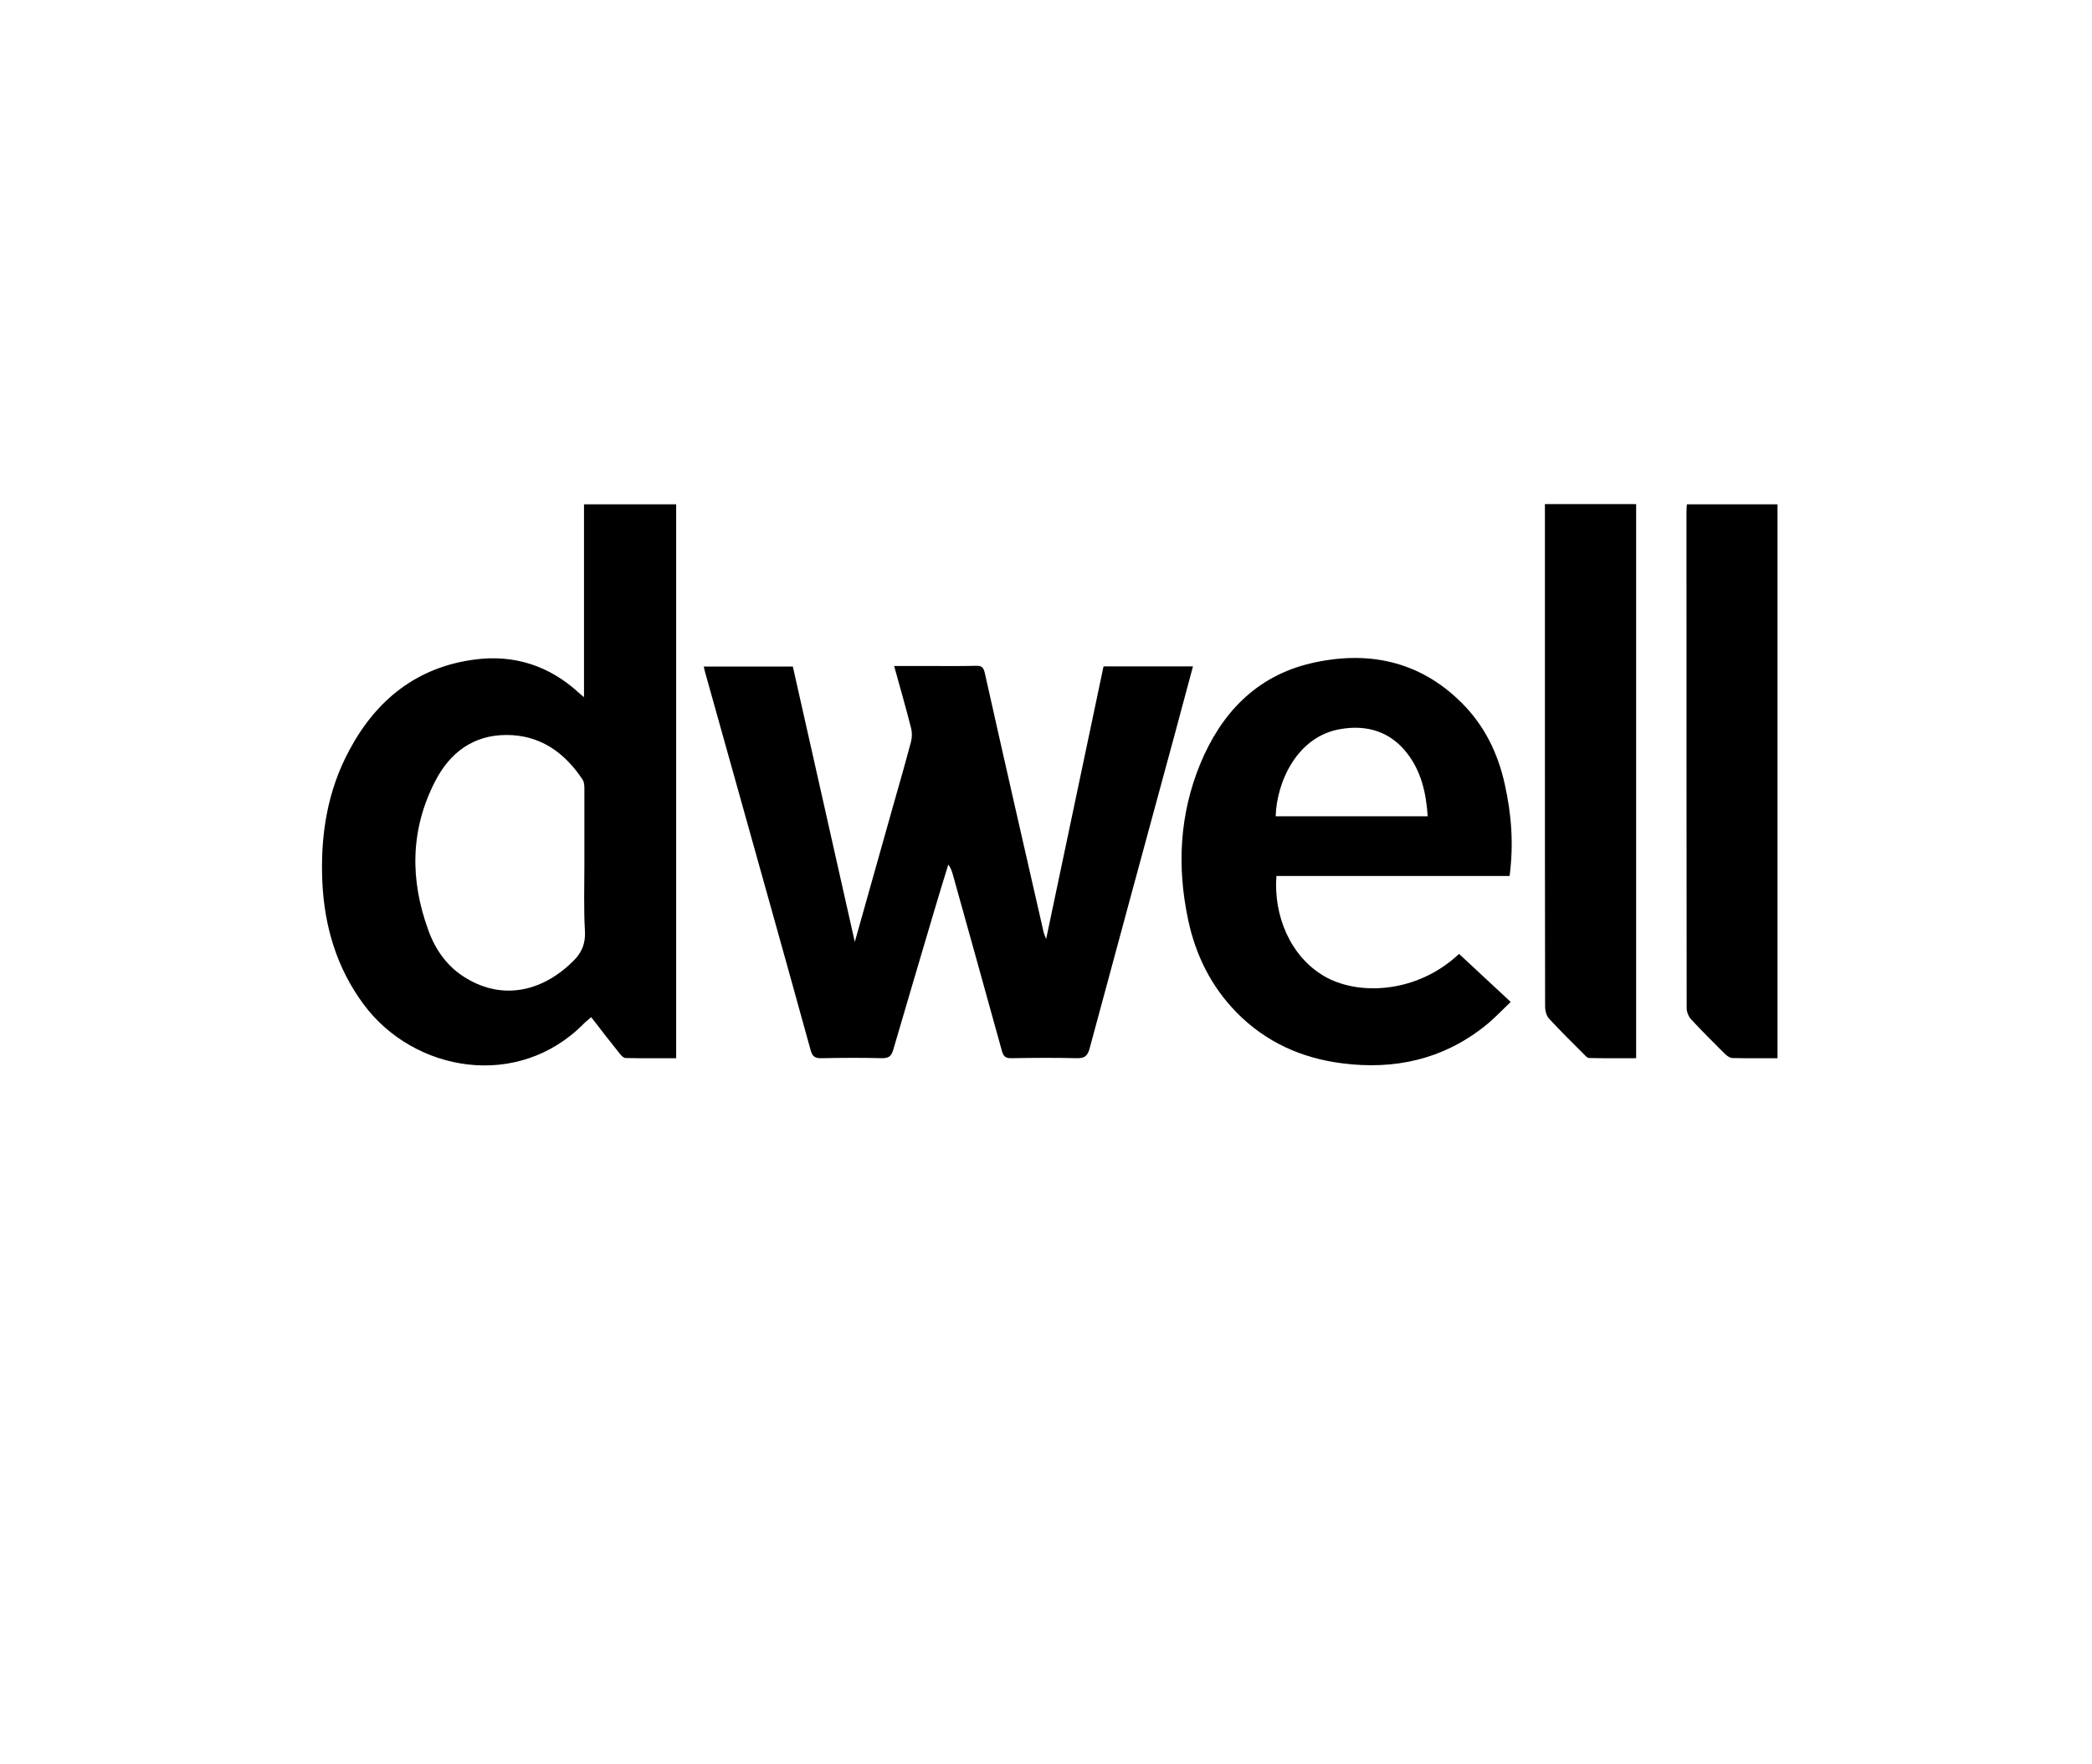
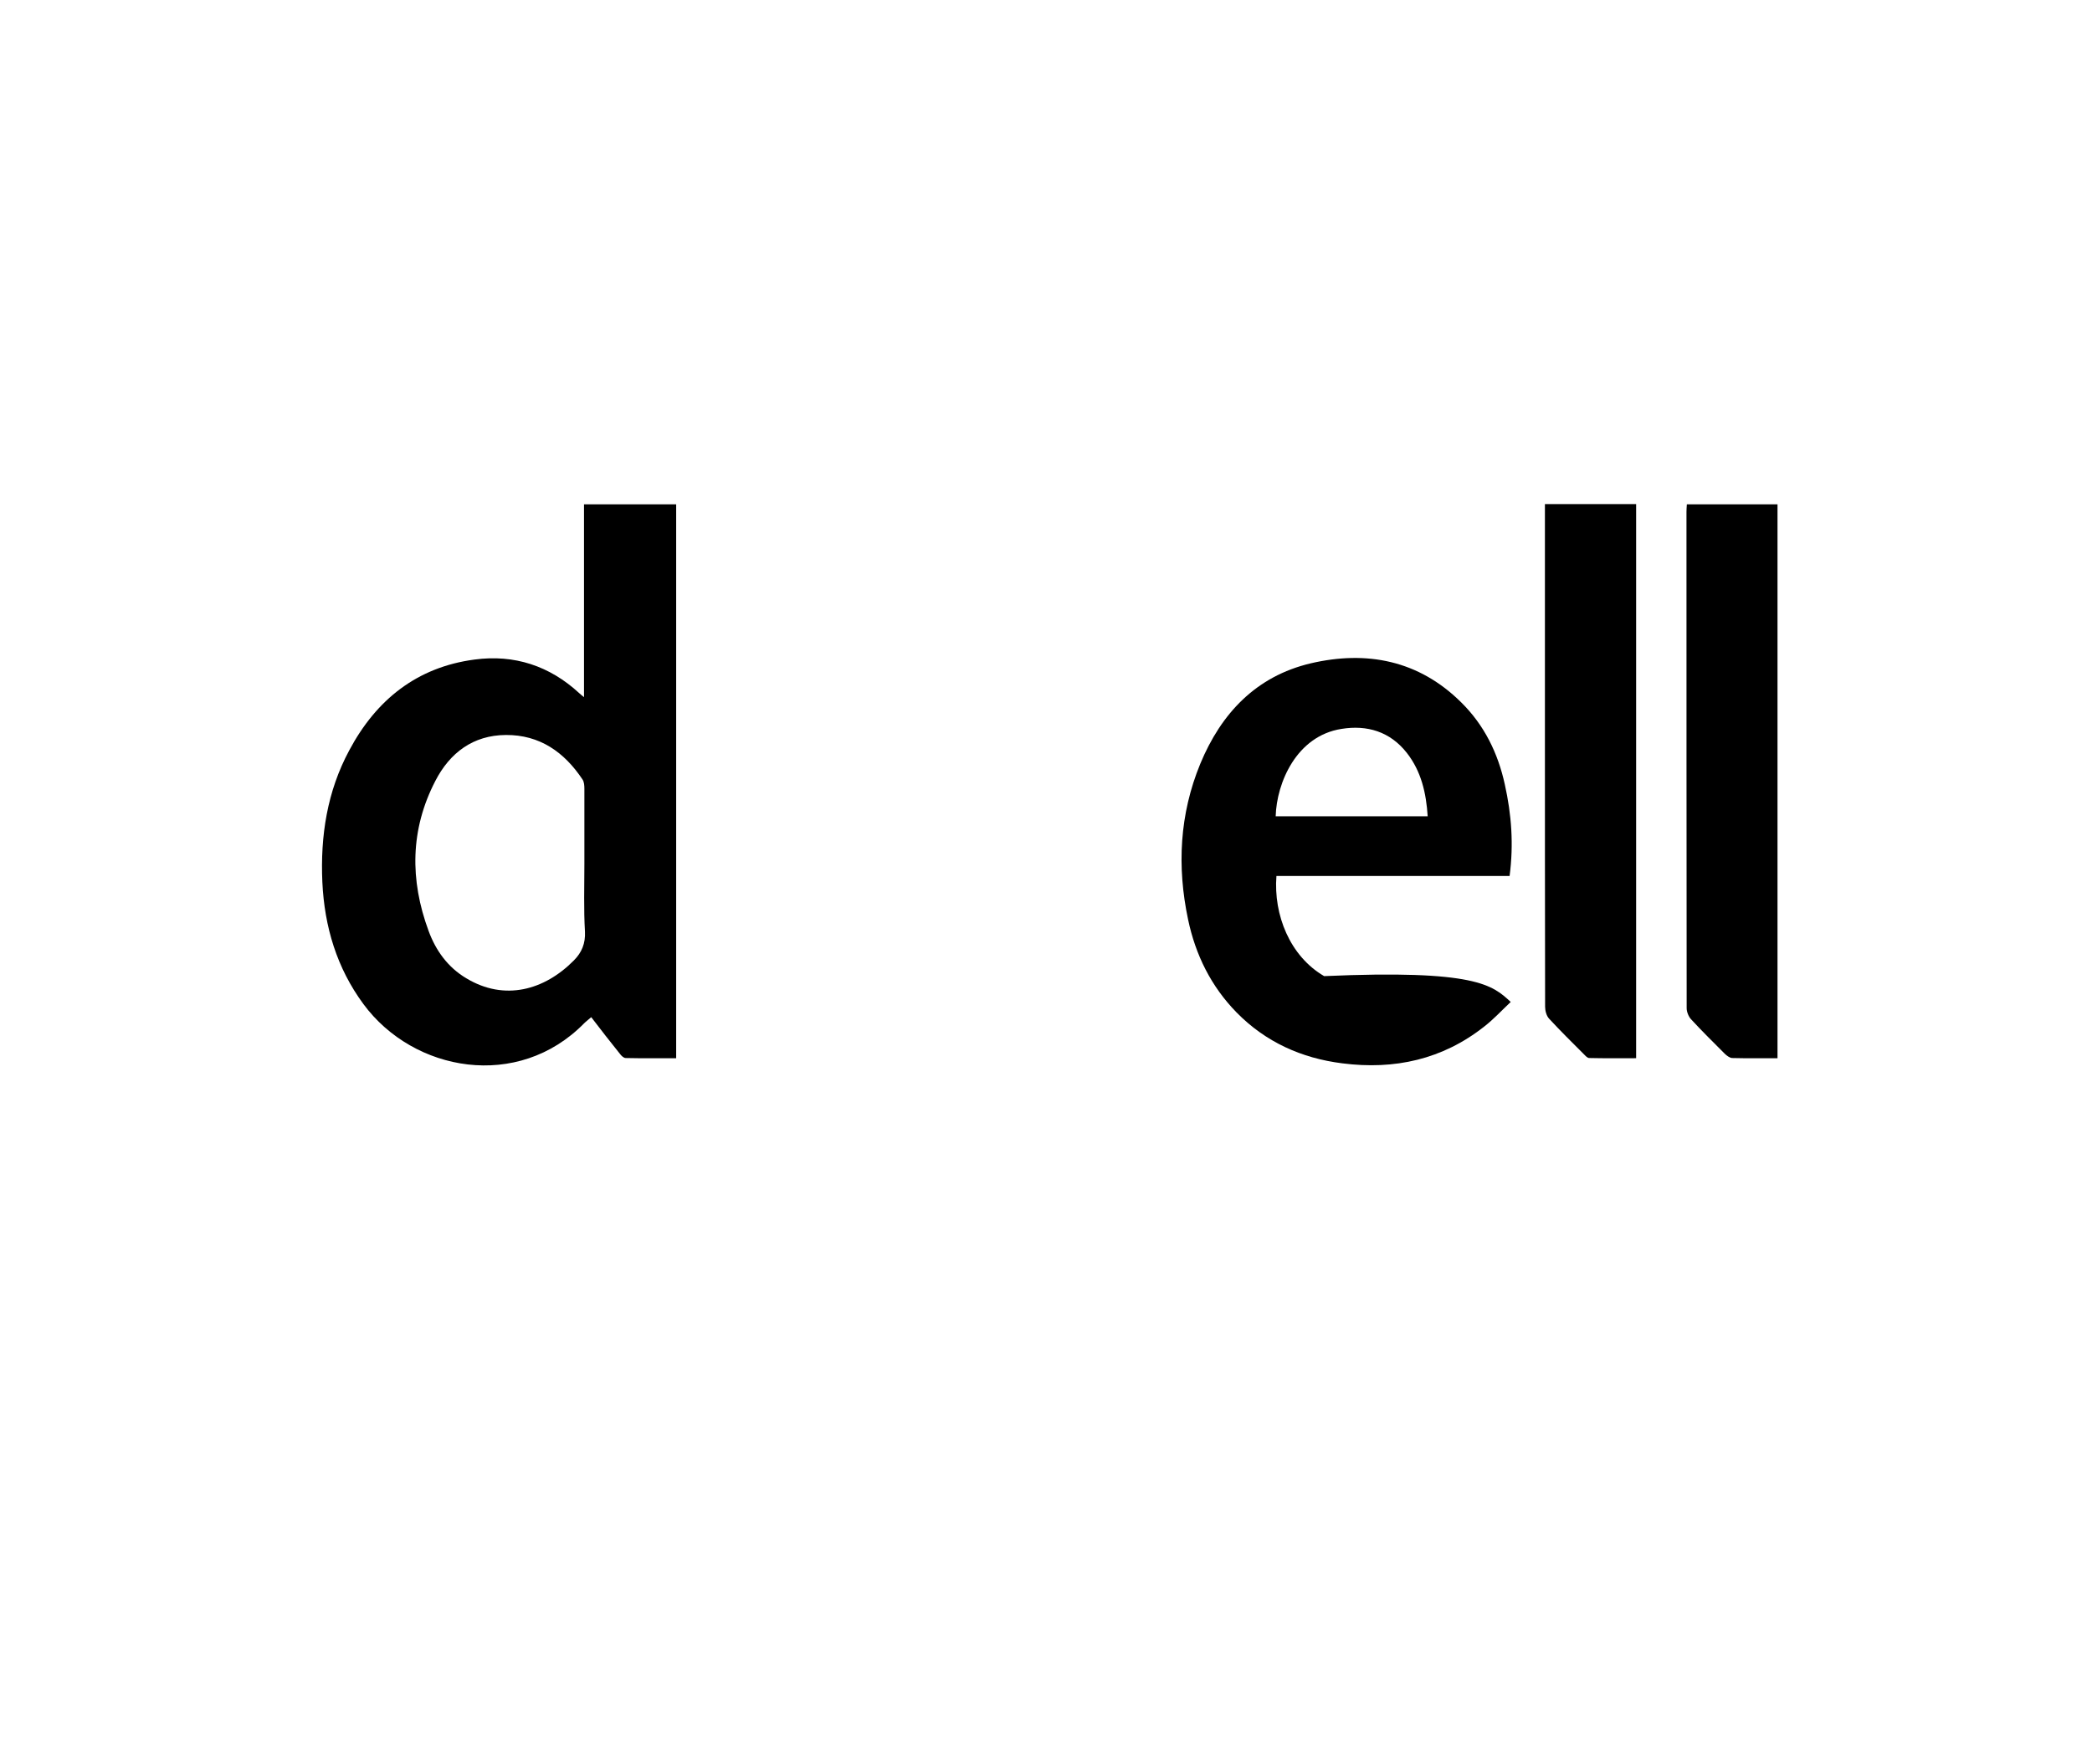
<svg xmlns="http://www.w3.org/2000/svg" width="166" height="140" viewBox="0 0 166 140" fill="none">
  <g clip-path="url(#clip0_1666_2920)">
    <path d="M53.669 83.968C52.312 83.968 50.985 83.983 49.643 83.953C49.493 83.953 49.297 83.772 49.191 83.621C48.437 82.686 47.698 81.736 46.914 80.711C46.718 80.892 46.522 81.027 46.356 81.193C41.109 86.546 32.816 85.068 28.836 79.67C26.725 76.806 25.745 73.534 25.579 70.005C25.413 66.342 25.956 62.798 27.72 59.526C29.861 55.516 33.088 52.937 37.657 52.334C40.808 51.912 43.612 52.832 45.964 55.003C46.055 55.093 46.16 55.169 46.341 55.32V40.016H53.654V83.968H53.669ZM46.371 68.558C46.371 66.568 46.371 64.578 46.371 62.602C46.371 62.346 46.356 62.044 46.221 61.848C44.773 59.677 42.828 58.305 40.144 58.32C37.536 58.335 35.696 59.737 34.55 61.954C32.545 65.814 32.515 69.825 34.008 73.865C34.581 75.433 35.546 76.76 36.993 77.62C40.039 79.459 43.205 78.57 45.542 76.203C46.16 75.584 46.462 74.861 46.417 73.926C46.311 72.147 46.371 70.352 46.371 68.558Z" fill="black" />
-     <path d="M94.666 52.862C94.184 54.671 93.701 56.435 93.234 58.199C90.972 66.522 88.711 74.845 86.464 83.183C86.298 83.801 86.057 83.982 85.424 83.967C83.705 83.922 81.986 83.937 80.267 83.967C79.784 83.982 79.619 83.816 79.498 83.379C78.201 78.705 76.905 74.016 75.593 69.342C75.517 69.1 75.442 68.859 75.246 68.603C74.869 69.839 74.477 71.091 74.115 72.327C73.03 75.991 71.944 79.655 70.873 83.319C70.723 83.816 70.512 83.967 69.984 83.967C68.371 83.922 66.772 83.937 65.159 83.967C64.661 83.982 64.465 83.816 64.33 83.349C63.108 78.916 61.872 74.498 60.636 70.081C59.068 64.502 57.514 58.923 55.946 53.329C55.916 53.208 55.886 53.073 55.841 52.892H62.912C64.541 60.099 66.154 67.321 67.828 74.74C68.883 71 69.878 67.457 70.873 63.929C71.356 62.24 71.838 60.551 72.291 58.847C72.381 58.501 72.381 58.094 72.291 57.762C71.884 56.149 71.416 54.55 70.949 52.846H73.814C75.02 52.846 76.226 52.862 77.432 52.831C77.855 52.816 78.035 52.922 78.141 53.389C79.679 60.265 81.247 67.125 82.815 73.986C82.845 74.106 82.906 74.227 83.011 74.513C84.549 67.201 86.057 60.054 87.565 52.877H94.666V52.862Z" fill="black" />
-     <path d="M119.786 69.508H101.285C101.044 72.599 102.356 75.871 105.07 77.454C107.708 79.007 112.398 78.871 115.775 75.69C117.102 76.926 118.429 78.163 119.876 79.504C119.168 80.168 118.519 80.877 117.78 81.45C114.463 84.073 110.649 84.902 106.517 84.375C103.275 83.968 100.426 82.686 98.119 80.334C96.098 78.268 94.862 75.765 94.274 72.961C93.384 68.754 93.596 64.608 95.239 60.612C96.898 56.601 99.672 53.661 103.999 52.636C108.447 51.595 112.579 52.395 115.941 55.727C117.765 57.521 118.866 59.752 119.409 62.255C119.937 64.623 120.117 66.99 119.786 69.508ZM101.225 64.773H113.287C113.167 62.919 112.775 61.2 111.629 59.737C110.302 58.049 108.477 57.506 106.442 57.838C102.883 58.395 101.3 62.105 101.225 64.773Z" fill="black" />
+     <path d="M119.786 69.508H101.285C101.044 72.599 102.356 75.871 105.07 77.454C117.102 76.926 118.429 78.163 119.876 79.504C119.168 80.168 118.519 80.877 117.78 81.45C114.463 84.073 110.649 84.902 106.517 84.375C103.275 83.968 100.426 82.686 98.119 80.334C96.098 78.268 94.862 75.765 94.274 72.961C93.384 68.754 93.596 64.608 95.239 60.612C96.898 56.601 99.672 53.661 103.999 52.636C108.447 51.595 112.579 52.395 115.941 55.727C117.765 57.521 118.866 59.752 119.409 62.255C119.937 64.623 120.117 66.99 119.786 69.508ZM101.225 64.773H113.287C113.167 62.919 112.775 61.2 111.629 59.737C110.302 58.049 108.477 57.506 106.442 57.838C102.883 58.395 101.3 62.105 101.225 64.773Z" fill="black" />
    <path d="M122.574 40H129.827V83.967C128.575 83.967 127.339 83.982 126.102 83.952C125.952 83.952 125.801 83.771 125.68 83.65C124.745 82.716 123.811 81.796 122.921 80.831C122.71 80.605 122.604 80.198 122.604 79.881C122.589 72.071 122.589 64.245 122.589 56.435V40.89V40H122.574Z" fill="black" />
    <path d="M141.06 83.968C139.823 83.968 138.632 83.983 137.456 83.953C137.275 83.953 137.049 83.787 136.898 83.651C135.978 82.731 135.059 81.826 134.184 80.877C133.988 80.665 133.837 80.289 133.837 80.002C133.822 66.869 133.822 53.736 133.822 40.604C133.822 40.423 133.837 40.257 133.852 40.016H141.045V83.968H141.06Z" fill="black" />
  </g>
  <defs>
    <clipPath id="clip0_1666_2920">
      <rect width="115.511" height="44.54" fill="white" transform="translate(25.549 40)" />
    </clipPath>
  </defs>
</svg>